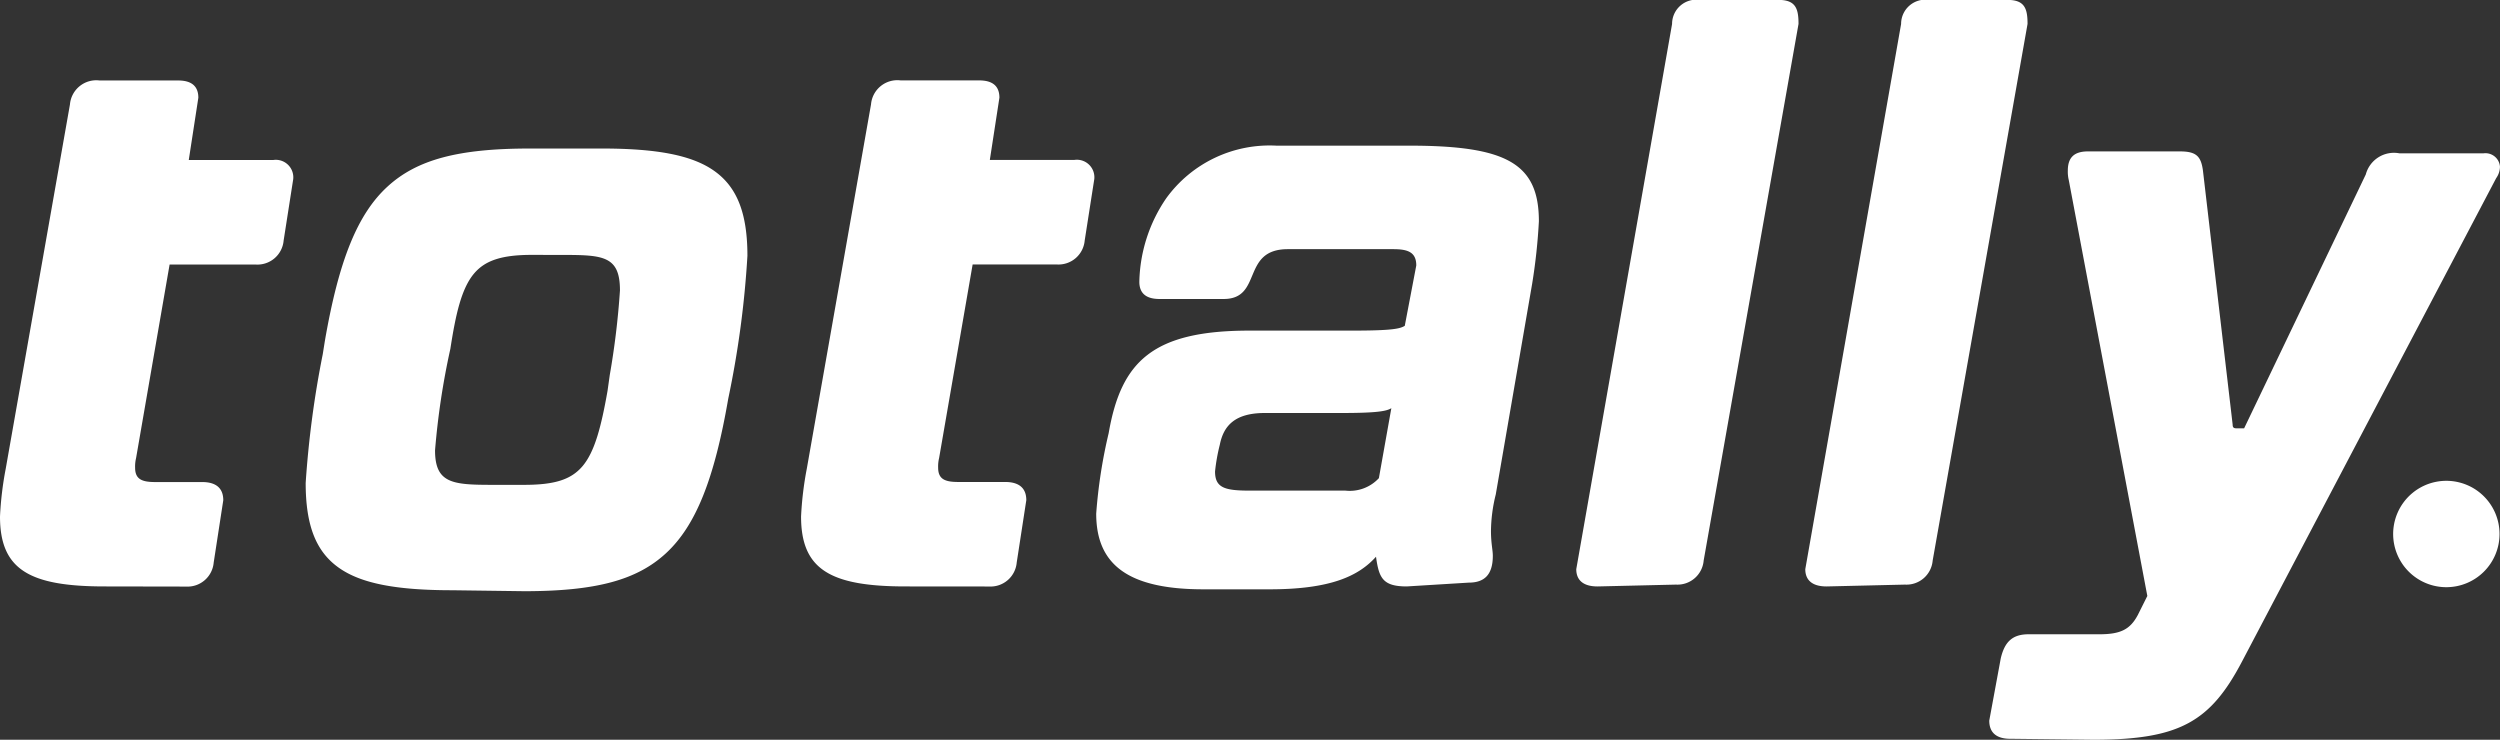
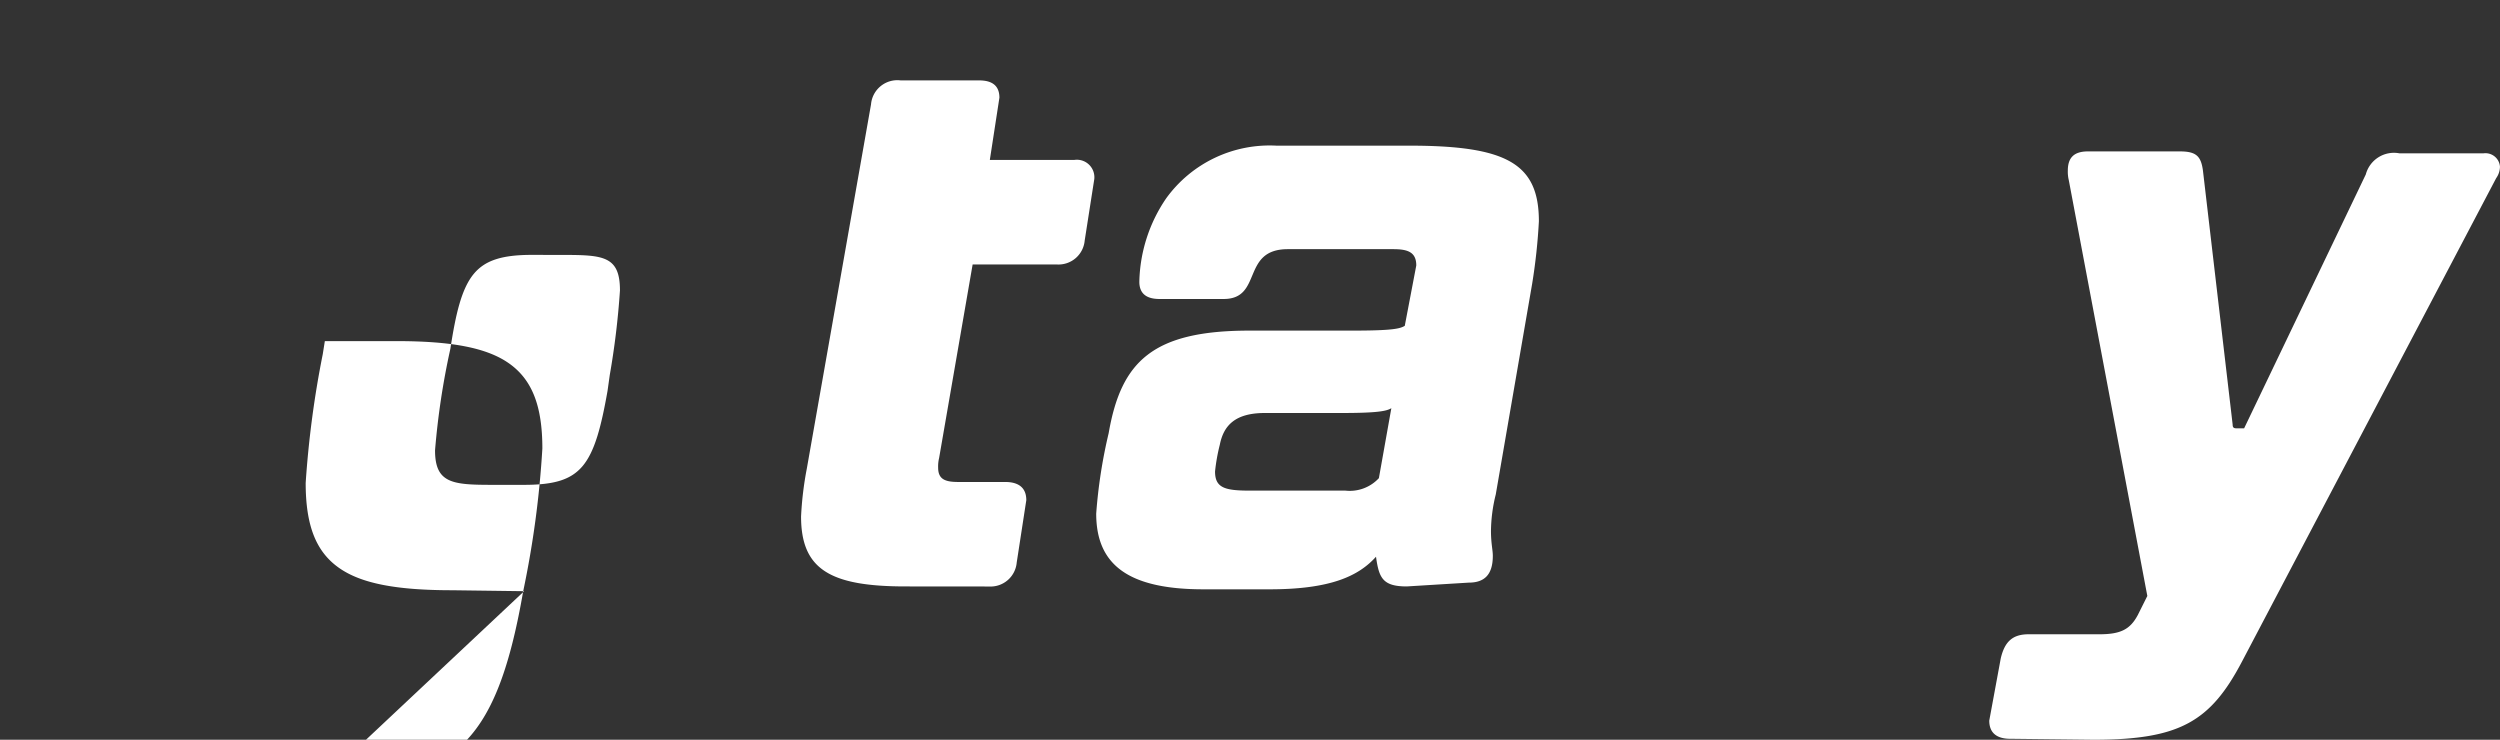
<svg xmlns="http://www.w3.org/2000/svg" viewBox="0 0 135.182 40" preserveAspectRatio="xMidYMid meet">
  <rect x="0" y="0" width="135.182" height="40" fill="#333333" stroke="none" />
  <defs>
    <style>.cls-1{fill:#fff}</style>
  </defs>
  <g id="Group_452" data-name="Group 452" transform="translate(-716 -134)">
    <g id="Group_27" data-name="Group 27" transform="translate(716 134)">
-       <path id="Path_20" data-name="Path 20" class="cls-1" d="M41.648 163.658c-4.093 0-5.648-.933-5.648-3.782a18.287 18.287 0 0 1 .311-2.591l3.471-19.685a1.429 1.429 0 0 1 1.606-1.3h4.249q1.088 0 1.088.933l-.518 3.368h4.56a.947.947 0 0 1 1.088 1.036l-.518 3.316a1.422 1.422 0 0 1-1.5 1.3h-4.666l-1.813 10.466a1.944 1.944 0 0 0-.052.518c0 .622.363.777 1.088.777h2.539c.725 0 1.14.311 1.14.984l-.518 3.368a1.422 1.422 0 0 1-1.5 1.3z" transform="translate(-36 -131.948)" />
-       <path id="Exclusion_1" data-name="Exclusion 1" class="cls-1" d="M11.813 23.937l-3.886-.052c-3.032 0-4.913-.368-6.1-1.192C.563 21.817 0 20.4 0 18.082a53.468 53.468 0 0 1 .923-6.958l.113-.71C1.791 6.048 2.8 3.549 4.423 2.06 6.014.6 8.245 0 12.124 0h3.887c3.006 0 4.873.368 6.055 1.192 1.259.878 1.82 2.3 1.82 4.611a52.325 52.325 0 0 1-1.036 7.72c-.756 4.374-1.761 6.873-3.361 8.355-1.579 1.463-3.803 2.059-7.676 2.059zm.414-18.186c-1.623 0-2.531.3-3.134 1.023-.66.795-.975 2.14-1.269 4.054a40.64 40.64 0 0 0-.829 5.493c0 1.789.953 1.865 3.109 1.865h1.709c1.648 0 2.53-.281 3.148-1 .67-.784 1.017-2.14 1.36-4.074l.121-.861a42.943 42.943 0 0 0 .552-4.579c0-1.844-.882-1.918-3.056-1.918z" transform="translate(16.529 8.031)" />
+       <path id="Exclusion_1" data-name="Exclusion 1" class="cls-1" d="M11.813 23.937l-3.886-.052c-3.032 0-4.913-.368-6.1-1.192C.563 21.817 0 20.4 0 18.082a53.468 53.468 0 0 1 .923-6.958l.113-.71h3.887c3.006 0 4.873.368 6.055 1.192 1.259.878 1.82 2.3 1.82 4.611a52.325 52.325 0 0 1-1.036 7.72c-.756 4.374-1.761 6.873-3.361 8.355-1.579 1.463-3.803 2.059-7.676 2.059zm.414-18.186c-1.623 0-2.531.3-3.134 1.023-.66.795-.975 2.14-1.269 4.054a40.64 40.64 0 0 0-.829 5.493c0 1.789.953 1.865 3.109 1.865h1.709c1.648 0 2.53-.281 3.148-1 .67-.784 1.017-2.14 1.36-4.074l.121-.861a42.943 42.943 0 0 0 .552-4.579c0-1.844-.882-1.918-3.056-1.918z" transform="translate(16.529 8.031)" />
      <path id="Path_22" data-name="Path 22" class="cls-1" d="M125.248 163.658c-4.093 0-5.648-.933-5.648-3.782a18.287 18.287 0 0 1 .311-2.591l3.471-19.689a1.429 1.429 0 0 1 1.606-1.3h4.249q1.088 0 1.088.933l-.518 3.368h4.56a.947.947 0 0 1 1.088 1.036l-.518 3.316a1.422 1.422 0 0 1-1.5 1.3h-4.56l-1.813 10.466a1.944 1.944 0 0 0-.052.518c0 .622.363.777 1.088.777h2.539c.725 0 1.14.311 1.14.984l-.518 3.368a1.422 1.422 0 0 1-1.5 1.3z" transform="translate(-76.284 -131.948)" />
      <path id="Path_23" data-name="Path 23" class="cls-1" d="M167.188 166.934c-1.3 0-1.5-.466-1.658-1.606-.933 1.036-2.435 1.762-5.751 1.762H156.2c-4.093 0-5.8-1.347-5.8-4.093a27.364 27.364 0 0 1 .674-4.352c.674-3.886 2.383-5.544 7.617-5.544h5.544c2.176 0 2.591-.1 2.85-.259l.622-3.264c0-.725-.466-.881-1.244-.881h-5.7c-2.539 0-1.347 2.694-3.471 2.694h-3.472q-1.088 0-1.088-.933a8.294 8.294 0 0 1 1.451-4.508 6.9 6.9 0 0 1 5.959-2.85h7.2c5.285 0 6.995.985 6.995 4.093a31.4 31.4 0 0 1-.363 3.368l-1.969 11.4a8.475 8.475 0 0 0-.259 1.969c0 .674.1 1.036.1 1.347 0 1.036-.466 1.451-1.3 1.451l-3.368.207zm-.829-9.637c-.259.155-.725.259-2.694.259h-4.145c-1.606 0-2.228.674-2.435 1.71a10.091 10.091 0 0 0-.259 1.451c0 .881.518 1.036 1.865 1.036h5.181a2.146 2.146 0 0 0 1.813-.674z" transform="translate(-91.125 -135.224)" />
-       <path id="Path_24" data-name="Path 24" class="cls-1" d="M201.64 159.61c-.725 0-1.14-.311-1.14-.933l5.181-29.482a1.312 1.312 0 0 1 1.5-1.3h4.249c.933 0 1.088.466 1.088 1.3l-5.129 29.016a1.422 1.422 0 0 1-1.5 1.3l-4.249.1z" transform="translate(-115.267 -127.9)" />
-       <path id="Path_25" data-name="Path 25" class="cls-1" d="M225.54 159.61c-.725 0-1.14-.311-1.14-.933l5.181-29.482a1.312 1.312 0 0 1 1.5-1.3h4.249c.933 0 1.088.466 1.088 1.3l-5.13 29.016a1.422 1.422 0 0 1-1.5 1.3l-4.249.1z" transform="translate(-126.783 -127.9)" />
      <path id="Path_26" data-name="Path 26" class="cls-1" d="M244.74 175.462c-.725 0-1.14-.311-1.14-.984l.622-3.368c.207-.881.622-1.3 1.5-1.3h3.834c1.14 0 1.658-.259 2.073-1.036l.518-1.036-4.247-22.484a1.944 1.944 0 0 1-.052-.518c0-.725.363-1.036 1.088-1.036h4.974c.881 0 1.14.259 1.244 1.036l1.606 13.731c0 .155.052.207.207.207h.414l6.58-13.731a1.575 1.575 0 0 1 1.813-1.14h4.56a.786.786 0 0 1 .881.725 1.1 1.1 0 0 1-.207.622l-13.731 26.114c-1.71 3.264-3.368 4.249-8.031 4.249l-4.508-.052z" transform="translate(-136.035 -135.513)" />
    </g>
    <g id="Group_30" data-name="Group 30" transform="translate(845.404 159.998)">
-       <path id="Path_28" data-name="Path 28" class="cls-1" d="M4.91.843a2.876 2.876 0 1 0-2.033 4.91A2.876 2.876 0 0 0 4.91.843z" />
-     </g>
+       </g>
  </g>
</svg>